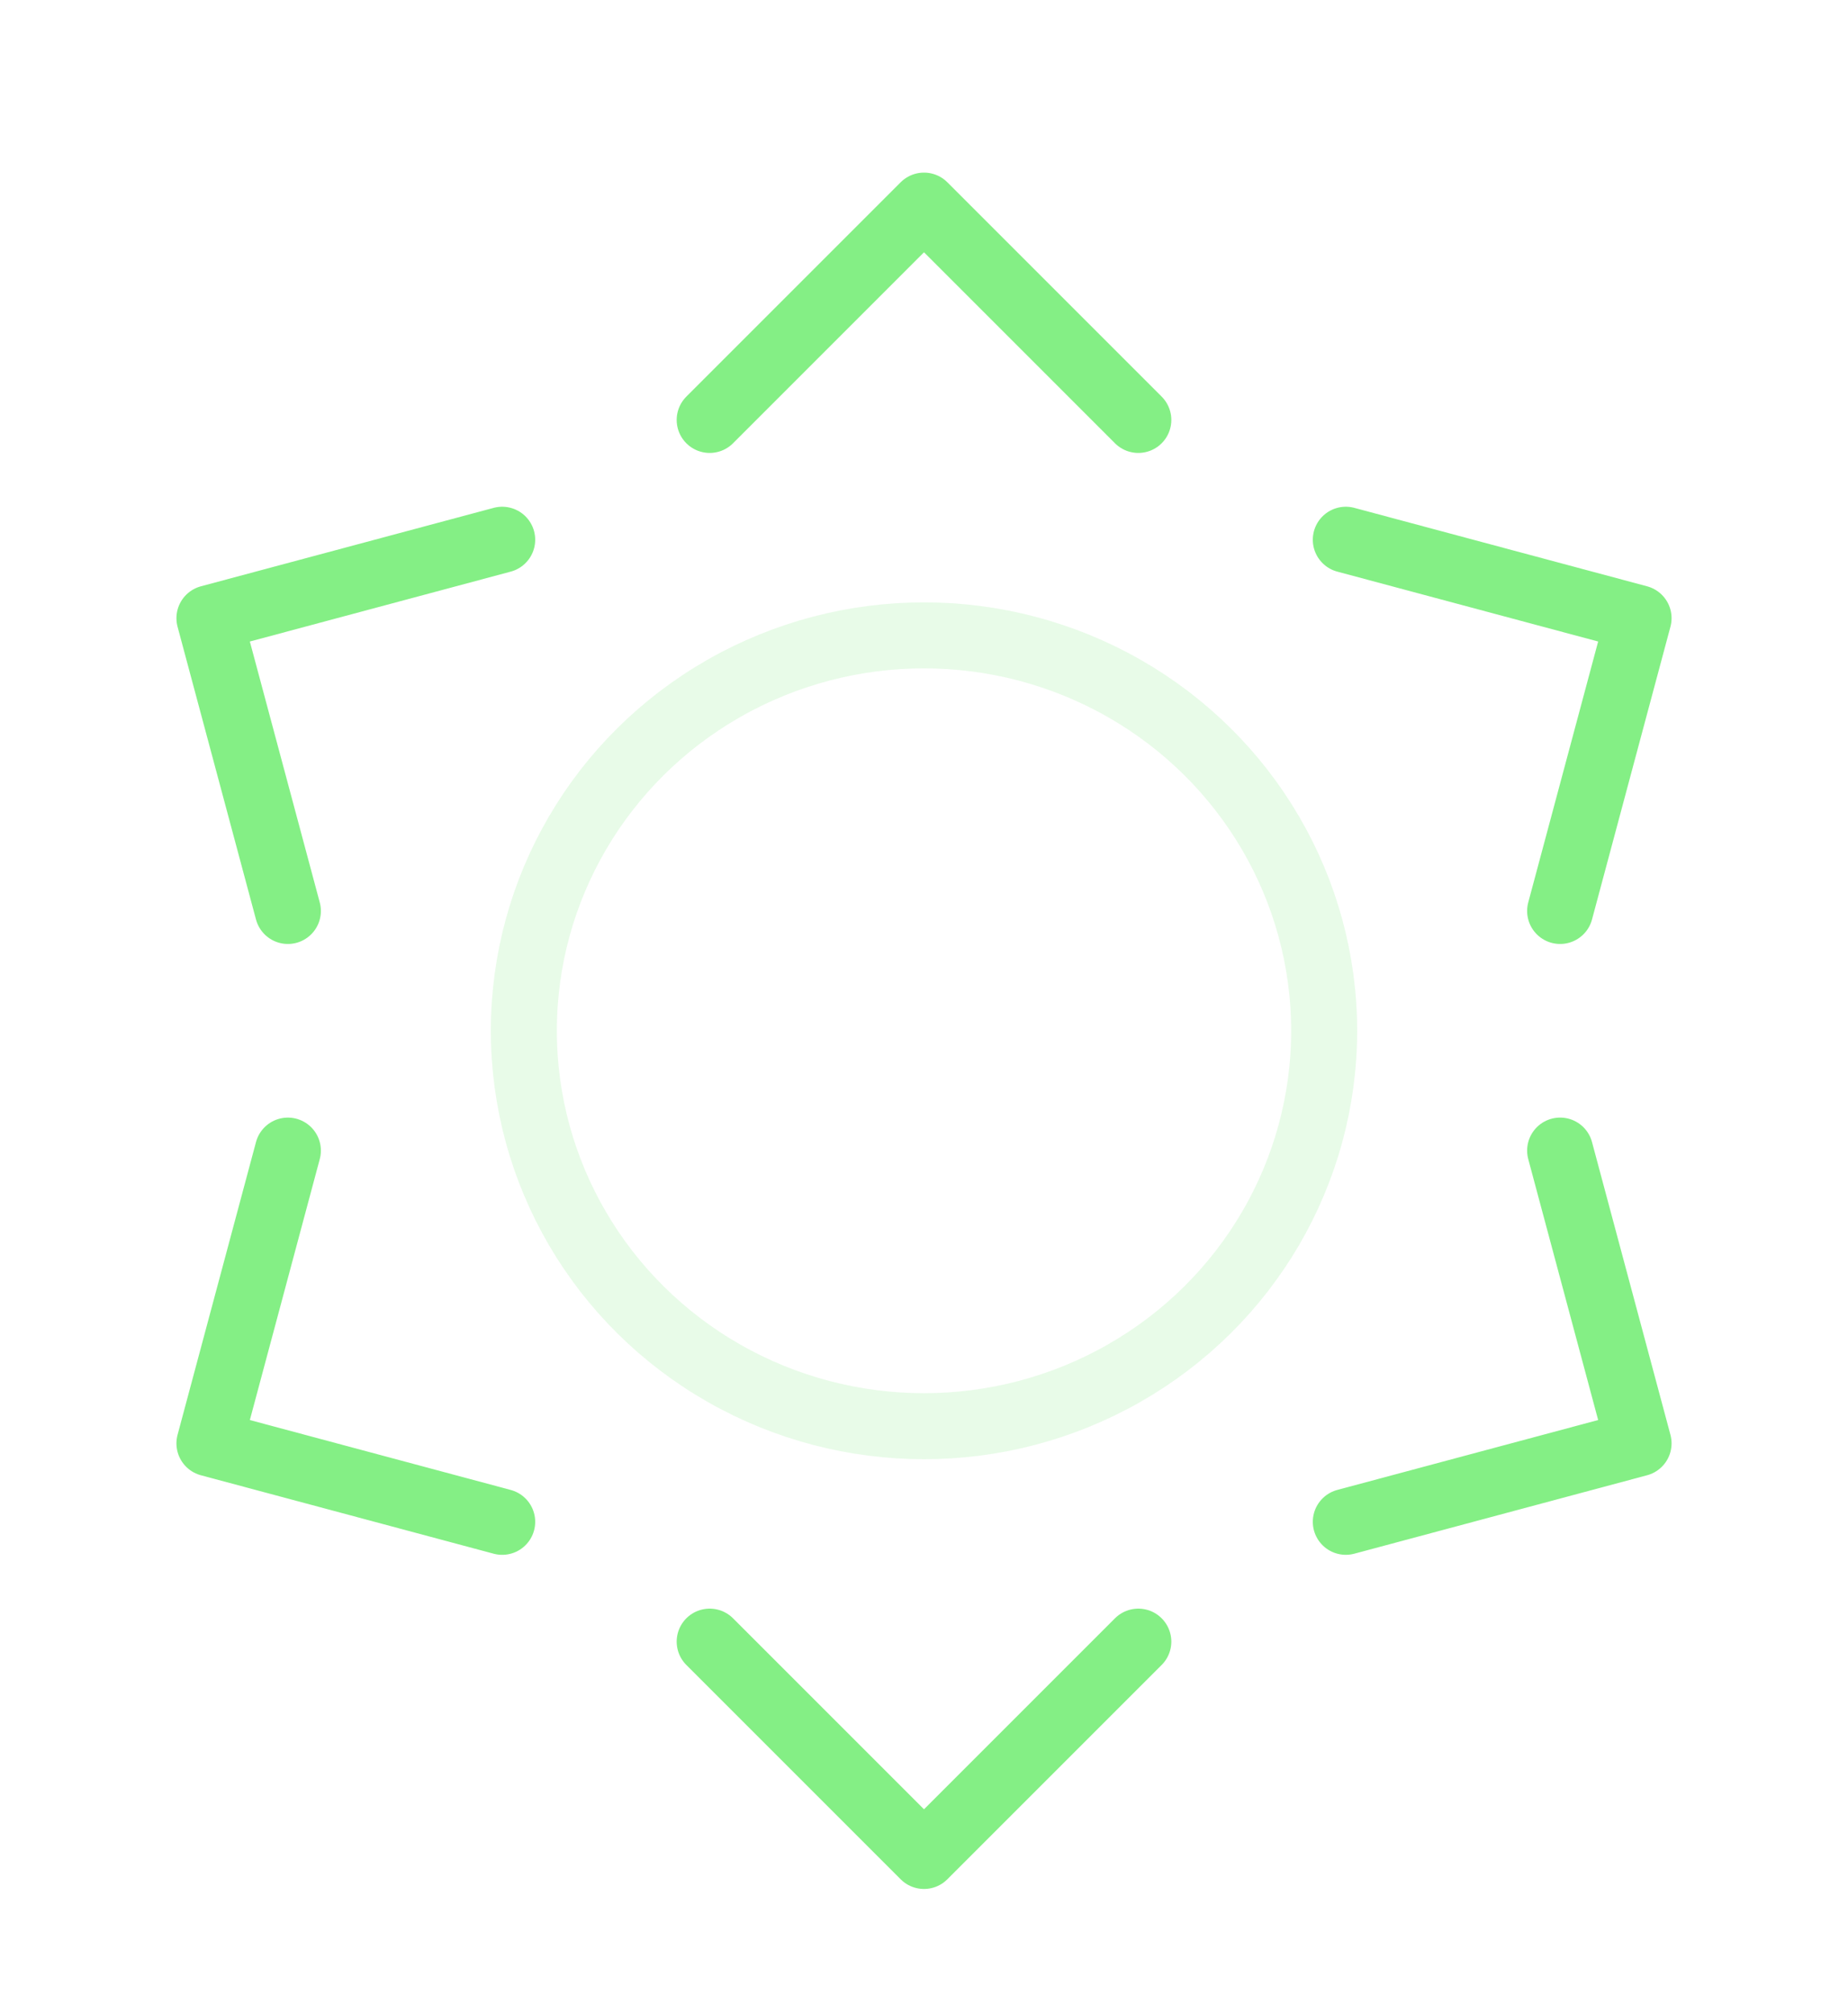
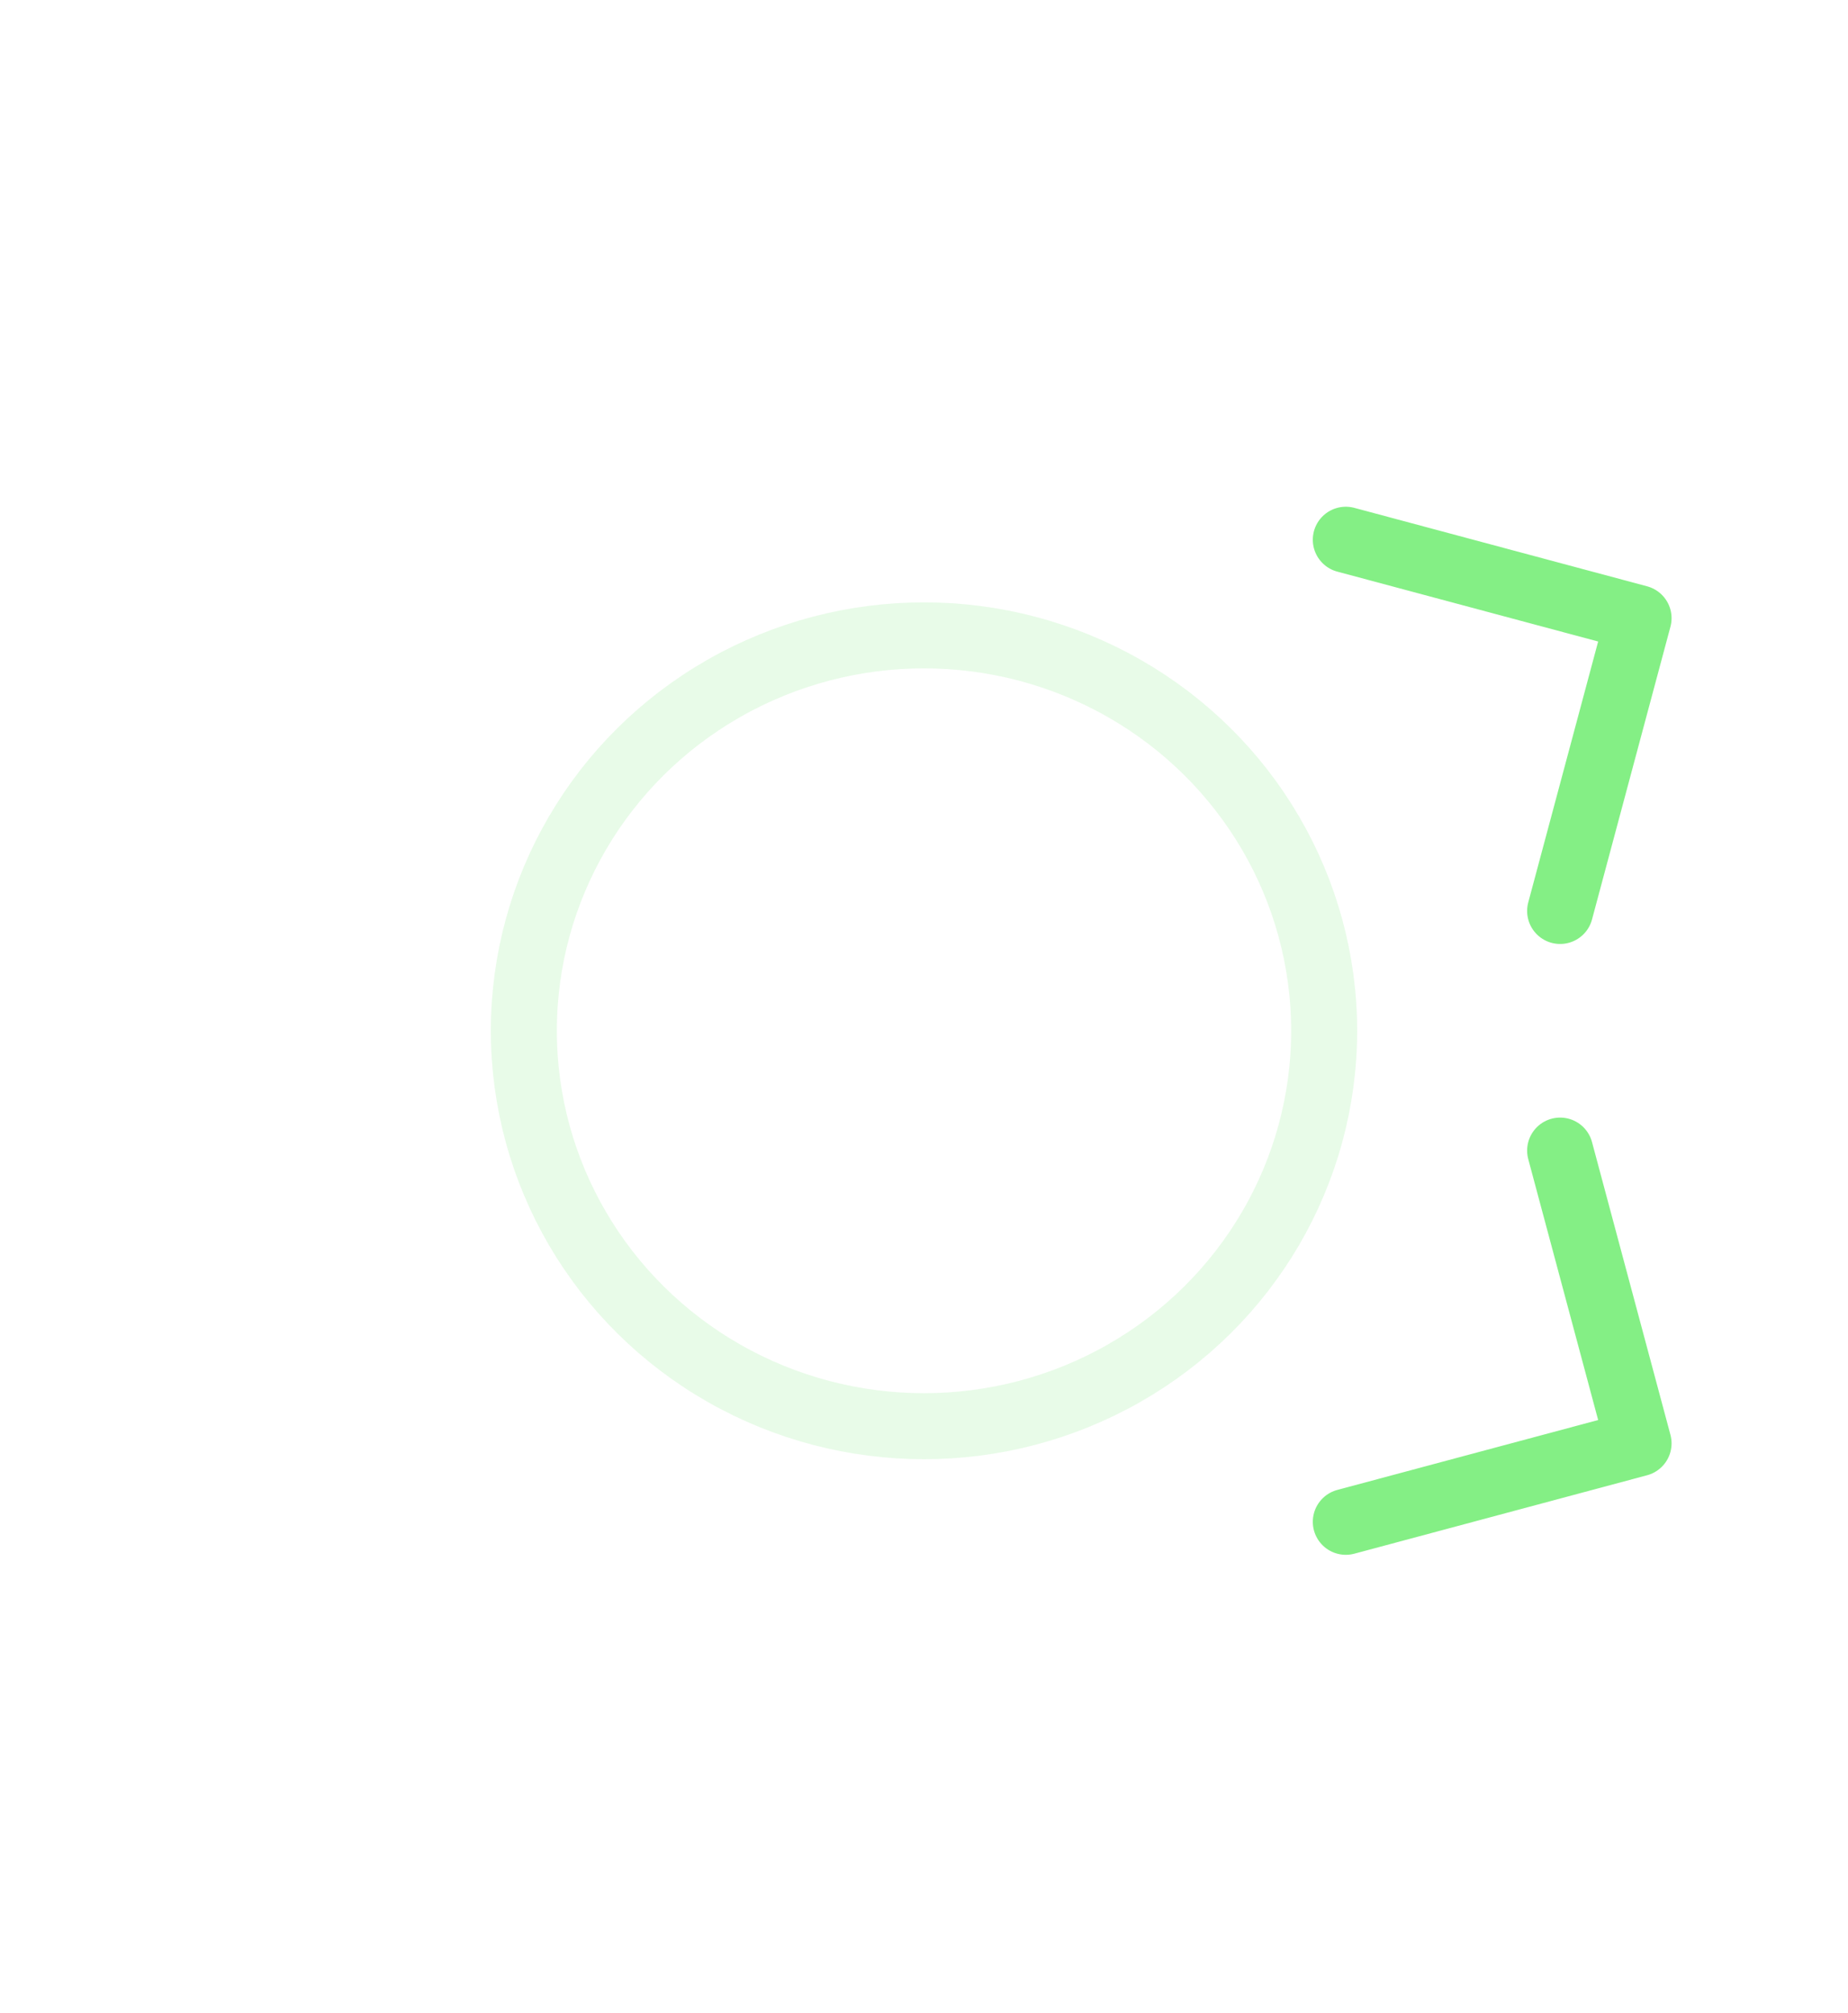
<svg xmlns="http://www.w3.org/2000/svg" width="112" height="122" viewBox="0 0 112 122" fill="none">
  <g filter="url(#filter0_d_165_1131)">
    <ellipse cx="56" cy="61" rx="24.252" ry="23.963" stroke="#E8FBE8" stroke-width="4" />
-     <path d="M43.011 23.982L56 10.993L68.989 23.982" stroke="#84EF85" stroke-width="4" stroke-linecap="round" stroke-linejoin="round" />
-     <path d="M68.989 98.018L56 111.007L43.011 98.018" stroke="#84EF85" stroke-width="4" stroke-linecap="round" stroke-linejoin="round" />
    <path d="M81.564 31.242L99.307 35.996L94.553 53.739" stroke="#84EF85" stroke-width="4" stroke-linecap="round" stroke-linejoin="round" />
-     <path d="M30.436 90.758L12.693 86.004L17.447 68.261" stroke="#84EF85" stroke-width="4" stroke-linecap="round" stroke-linejoin="round" />
    <path d="M94.553 68.26L99.307 86.003L81.564 90.757" stroke="#84EF85" stroke-width="4" stroke-linecap="round" stroke-linejoin="round" />
-     <path d="M17.447 53.739L12.693 35.996L30.436 31.242" stroke="#84EF85" stroke-width="4" stroke-linecap="round" stroke-linejoin="round" />
  </g>
  <defs>
    <filter id="filter0_d_165_1131" x="-2.633" y="-0.967" width="117.267" height="126.87" filterUnits="userSpaceOnUse" color-interpolation-filters="sRGB">
      <feFlood flood-opacity="0" result="BackgroundImageFix" />
      <feColorMatrix in="SourceAlpha" type="matrix" values="0 0 0 0 0 0 0 0 0 0 0 0 0 0 0 0 0 0 127 0" result="hardAlpha" />
      <feOffset dy="1.467" />
      <feGaussianBlur stdDeviation="1.467" />
      <feComposite in2="hardAlpha" operator="out" />
      <feColorMatrix type="matrix" values="0 0 0 0 0.063 0 0 0 0 0.094 0 0 0 0 0.157 0 0 0 0.05 0" />
      <feBlend mode="normal" in2="BackgroundImageFix" result="effect1_dropShadow_165_1131" />
      <feBlend mode="normal" in="SourceGraphic" in2="effect1_dropShadow_165_1131" result="shape" />
    </filter>
  </defs>
</svg>